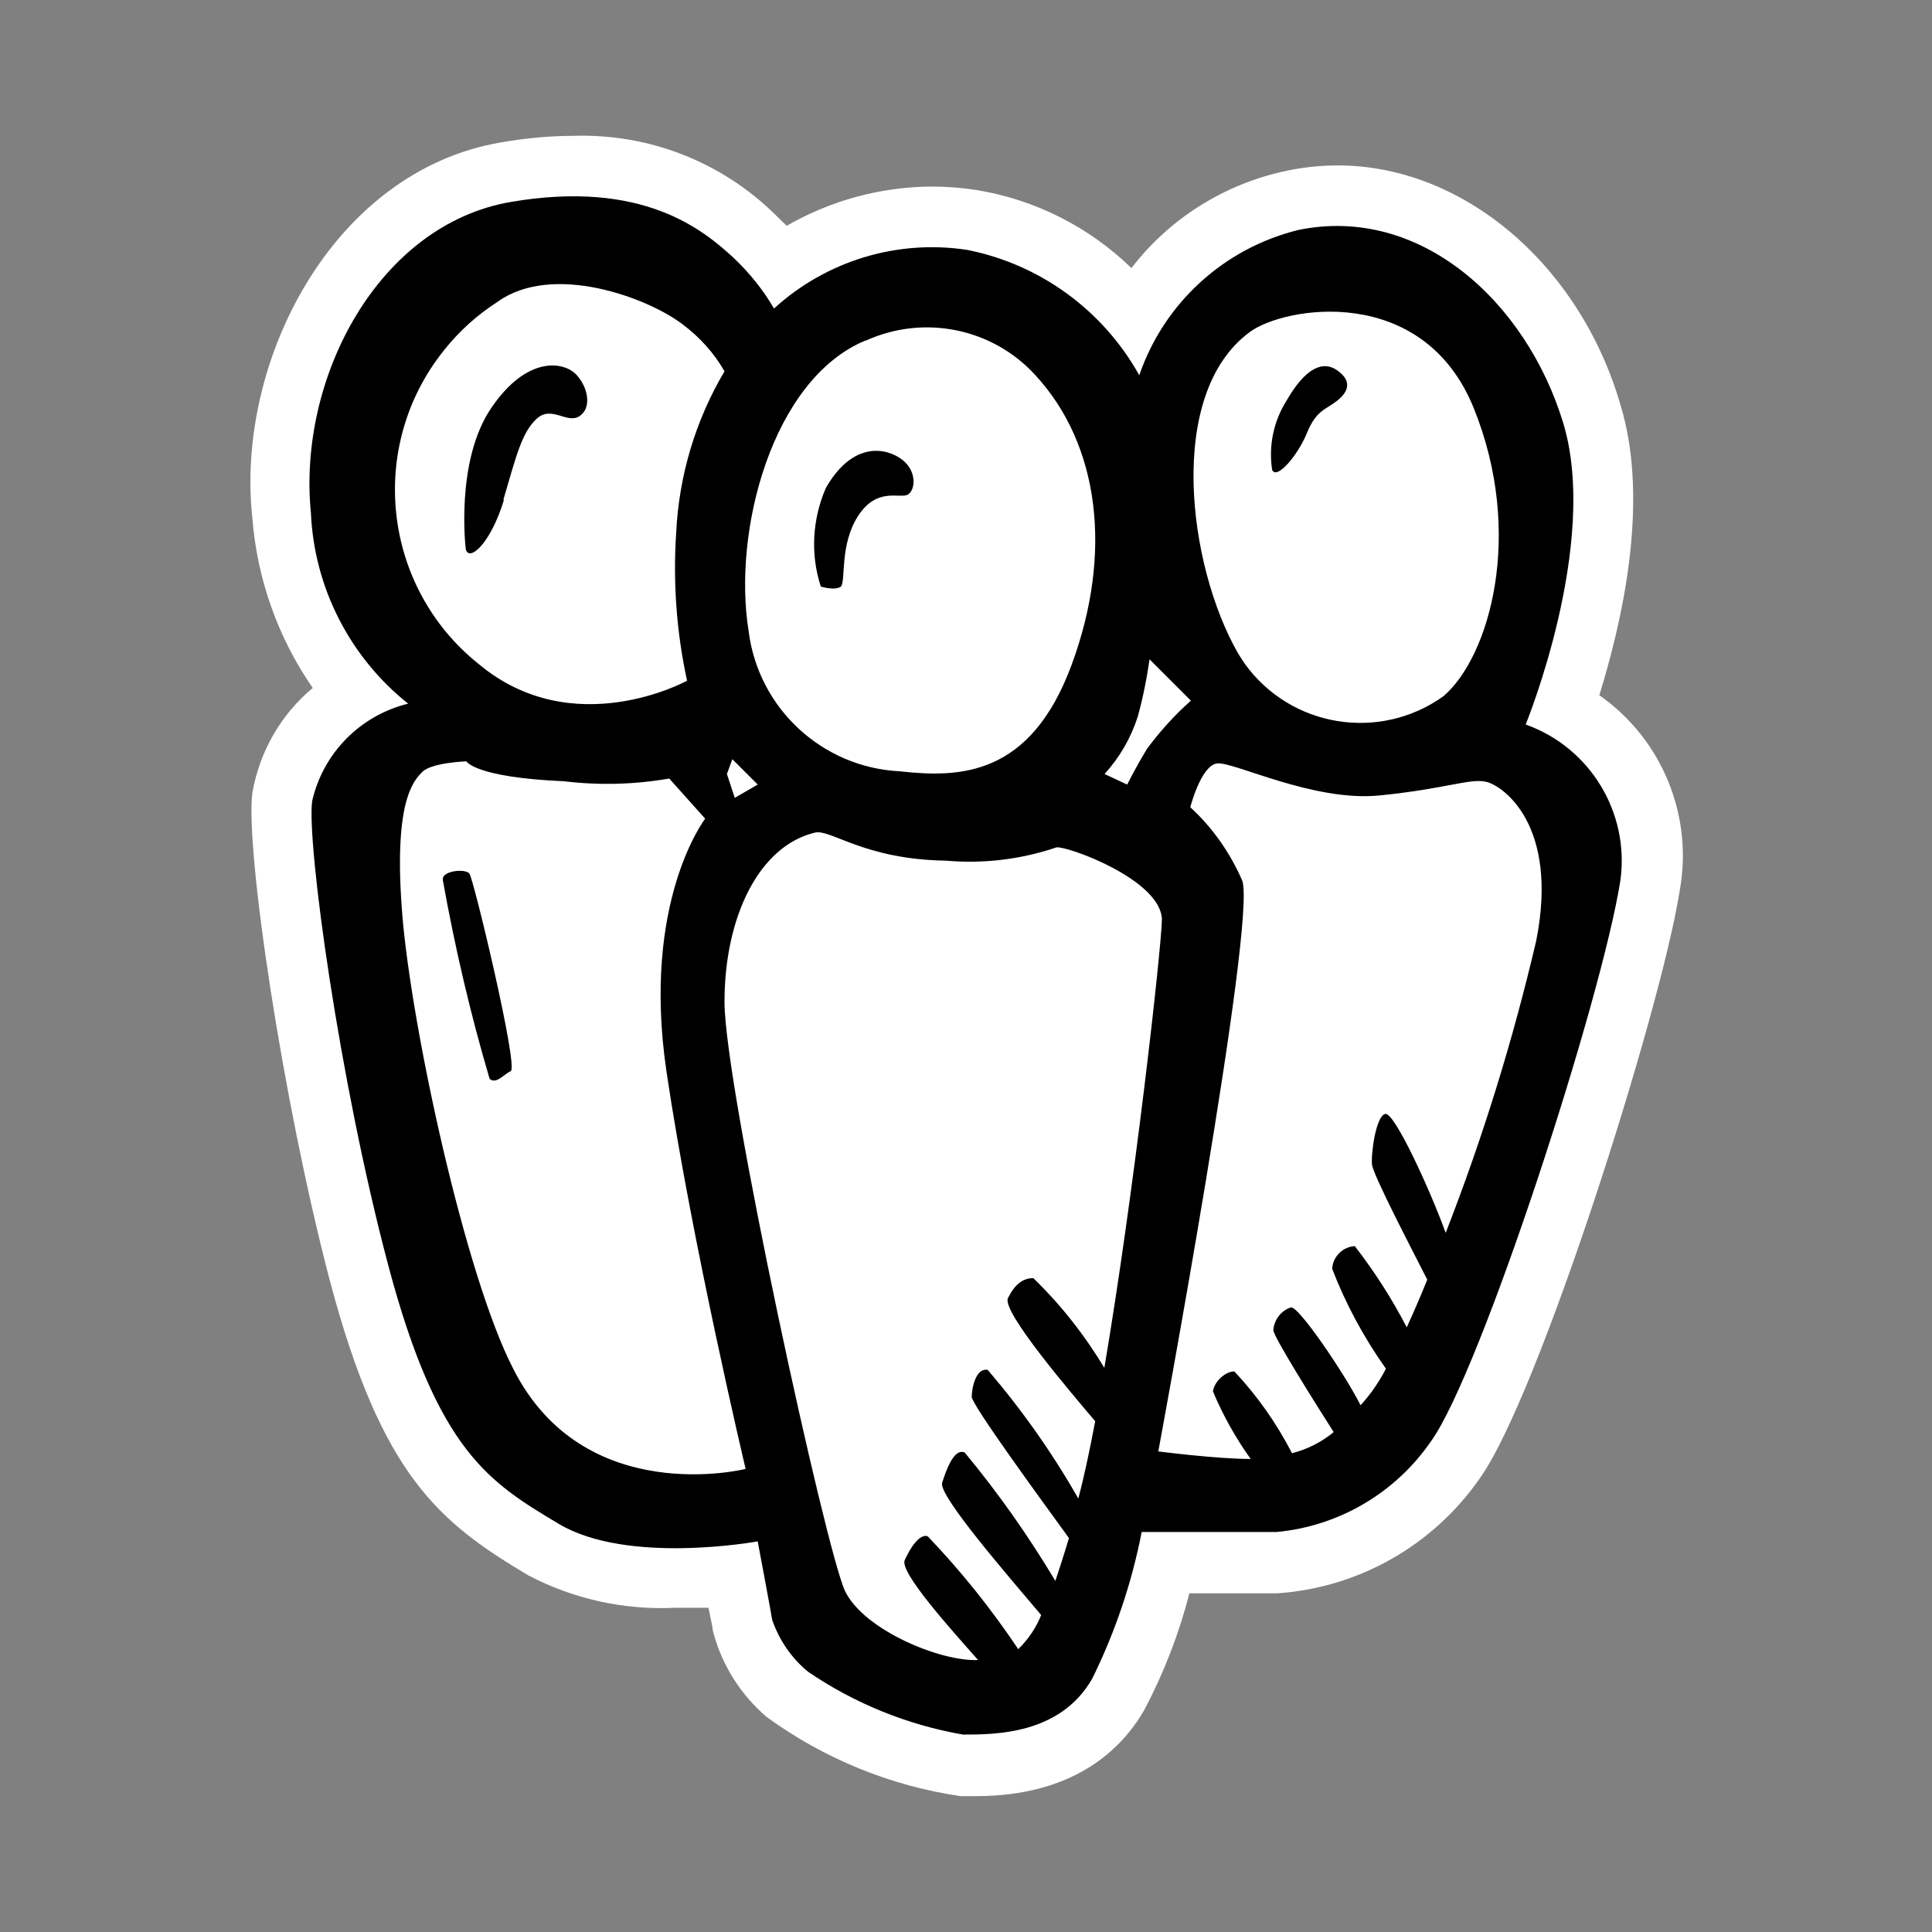
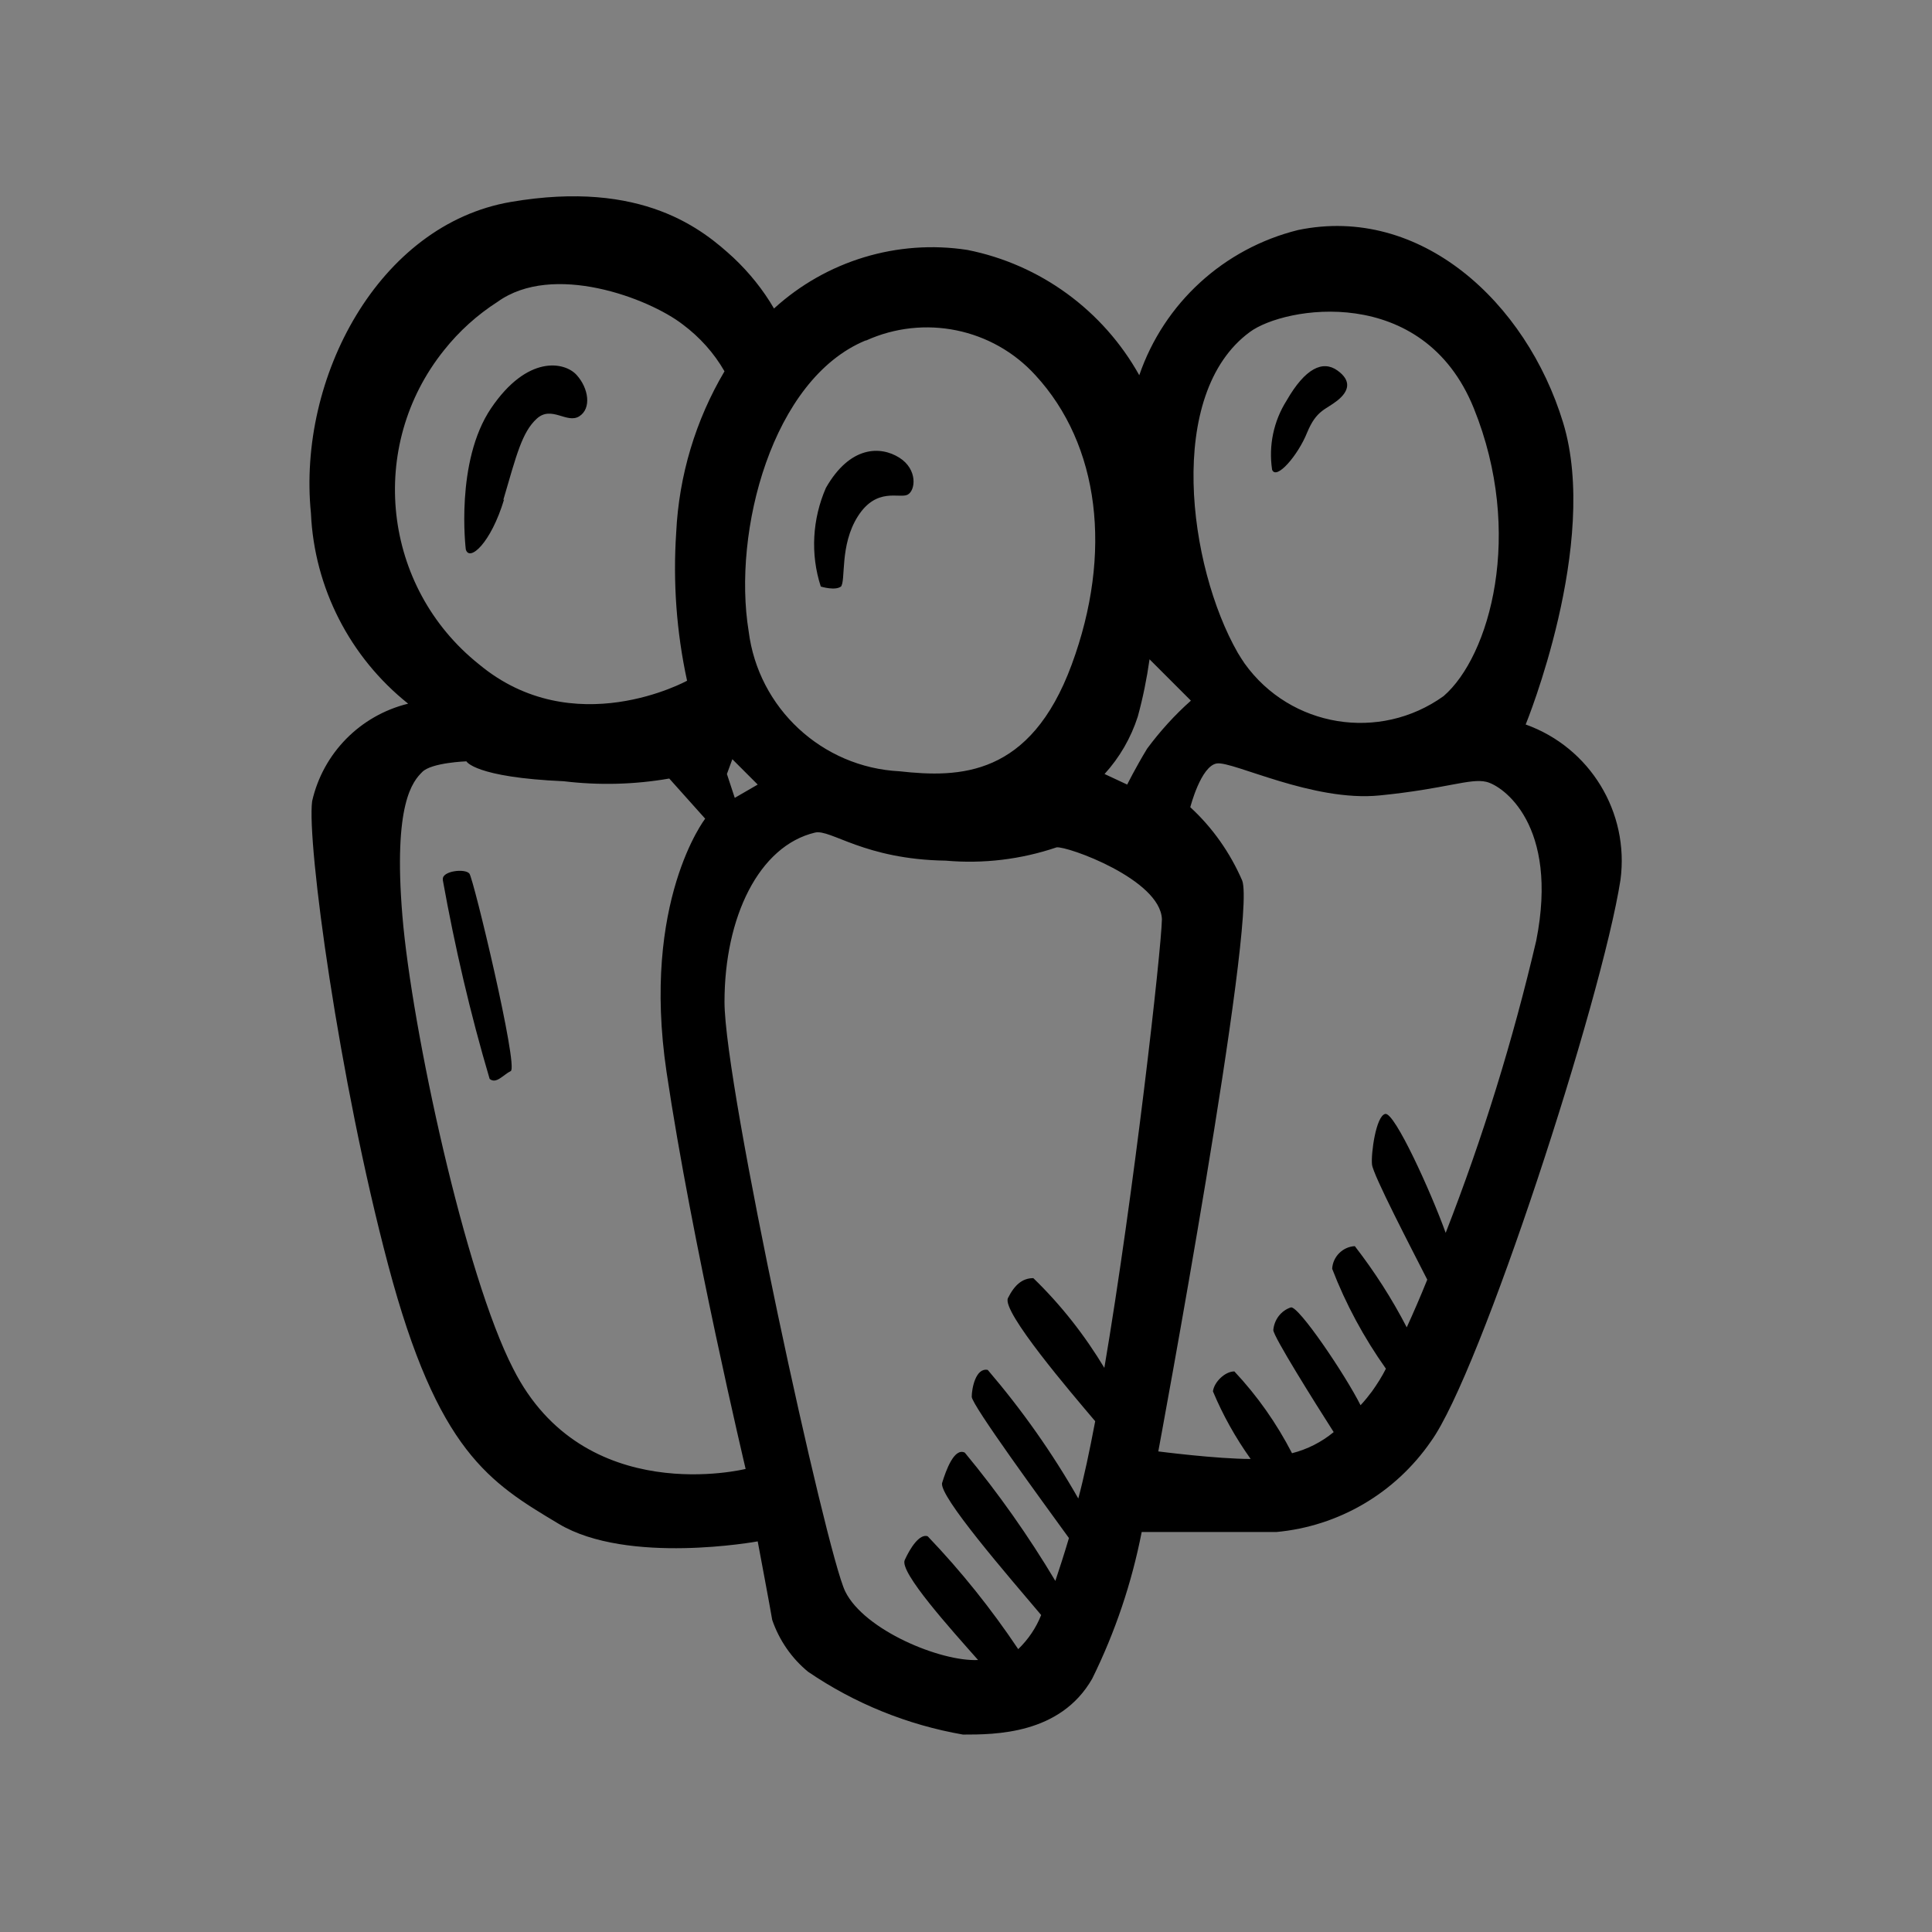
<svg xmlns="http://www.w3.org/2000/svg" version="1.1" id="Ebene_1" x="0px" y="0px" viewBox="0 0 64 64" style="enable-background:new 0 0 64 64;" xml:space="preserve">
  <rect x="0" y="0" width="64" height="64" fill="#808080" stroke="none" />
-   <path style="fill:#FFFFFF;" d="M32.31,59.5h-0.49c-2.32-0.34-4.52-1.24-6.42-2.62c-0.88-0.75-1.51-1.76-1.79-2.88  c0-0.09-0.07-0.38-0.14-0.74c-0.34,0-0.72,0-1.11,0c-1.69,0.08-3.37-0.29-4.87-1.08c-2.95-1.76-4.85-3.29-6.57-9.78  c-1.57-6-2.8-14.29-2.56-16.14c0.24-1.36,0.94-2.59,2-3.47c-1.15-1.66-1.84-3.6-2-5.62C7.79,12,11,5.68,16.58,4.72  C17.38,4.58,18.19,4.5,19,4.5c2.49-0.08,4.9,0.86,6.67,2.6l0.39,0.38c1.46-0.84,3.11-1.29,4.8-1.3c0.51,0,1.02,0.04,1.52,0.12  c1.92,0.32,3.7,1.22,5.1,2.58c1.27-1.65,3.09-2.79,5.13-3.22c0.56-0.12,1.14-0.18,1.71-0.18c4.13,0,8,3.26,9.36,7.93  c1,3.28,0,7.35-0.7,9.62c2.08,1.46,3.12,3.99,2.66,6.49C55,33.55,50.94,46.34,49,49c-1.54,2.2-3.99,3.59-6.67,3.78  c-0.41,0-1.07,0-1.76,0H39.4c-0.34,1.33-0.84,2.62-1.48,3.84C37.17,57.94,35.59,59.5,32.31,59.5z" />
  <path d="M50.54,24c0,0,2.46-6,1.24-10S47.05,6.78,43,7.62c-2.46,0.61-4.44,2.42-5.26,4.81  c-1.2-2.15-3.28-3.67-5.69-4.15c-2.32-0.36-4.68,0.36-6.41,1.94c-0.36-0.62-0.82-1.19-1.34-1.68c-1-0.92-3-2.6-7.38-1.85  S9.85,12.52,10.3,17c0.11,2.47,1.29,4.77,3.22,6.31c-1.59,0.39-2.82,1.64-3.18,3.23c-0.18,1.37,0.88,9.19,2.52,15.37  s3.36,7.2,5.65,8.57s6.59,0.58,6.59,0.58s0.44,2.34,0.48,2.6c0.23,0.67,0.64,1.27,1.19,1.72c1.54,1.05,3.29,1.76,5.13,2.08  c1.06,0,3.22,0,4.28-1.85c0.76-1.54,1.31-3.17,1.64-4.86c0,0,3.27,0,4.46,0c2.07-0.19,3.94-1.29,5.12-3  c1.64-2.26,5.66-14.63,6.28-18.6C53.98,26.91,52.67,24.76,50.54,24z M41.4,11c1.14-0.85,5.74-1.63,7.42,2.52s0.53,8.22-1,9.54  c-2.12,1.52-5.07,1.04-6.59-1.08c-0.08-0.12-0.16-0.24-0.23-0.36C39.36,18.75,38.61,13.05,41.4,11z M37.69,23.74  c0.17-0.62,0.3-1.26,0.39-1.9l1.37,1.37c-0.54,0.48-1.02,1.01-1.45,1.59c-0.4,0.66-0.66,1.19-0.66,1.19l-0.75-0.35  C37.09,25.09,37.46,24.45,37.69,23.74z M28.69,11.28c1.92-0.87,4.19-0.41,5.61,1.15c2.12,2.3,2.57,5.88,1.2,9.59  s-3.71,3.75-5.7,3.53c-2.57-0.13-4.68-2.09-5-4.64c-0.54-3.31,0.78-8.35,3.87-9.63L28.69,11.28z M24.26,25.15l0.84,0.84l-0.76,0.44  l-0.26-0.79L24.26,25.15z M16.48,10c1.83-1.32,5-0.13,6.14,0.75c0.56,0.42,1.03,0.94,1.38,1.55c-0.96,1.62-1.51,3.46-1.6,5.34  c-0.11,1.65,0.01,3.3,0.36,4.91c0,0-3.76,2.07-6.9-0.55c-3.19-2.55-3.71-7.21-1.15-10.4C15.21,10.97,15.81,10.43,16.48,10z   M17,45.34c-1.59-3.08-3.36-11.26-3.67-15s0.35-4.46,0.66-4.77s1.46-0.35,1.46-0.35s0.27,0.53,3.23,0.66  c1.16,0.14,2.34,0.11,3.49-0.09l1.19,1.33c0,0-2.12,2.74-1.28,8.39s2.62,13.15,2.62,13.15S19.35,50,17,45.34z M36.6,45.34  c-0.66-1.1-1.45-2.11-2.37-3c-0.36,0-0.62,0.22-0.84,0.66s2.12,3.17,2.89,4.08c-0.19,1-0.37,1.85-0.56,2.56  c-0.86-1.51-1.87-2.94-3-4.26c-0.4-0.08-0.53,0.62-0.53,0.89s2.35,3.48,3.22,4.68c-0.16,0.54-0.31,1-0.45,1.42  c-0.89-1.49-1.89-2.91-3-4.25c-0.35-0.17-0.62,0.58-0.75,1s2.2,3.1,3.28,4.38c-0.17,0.43-0.43,0.81-0.76,1.13  c-0.89-1.33-1.89-2.58-3-3.74c-0.27-0.09-0.58,0.39-0.76,0.79s1.53,2.29,2.43,3.31c-1.24,0.06-3.77-0.99-4.4-2.27S24,36,24,33.19  s1.14-5.17,3-5.61c0.52-0.12,1.63,0.89,4.33,0.93c1.24,0.11,2.49-0.04,3.67-0.44c0.35-0.05,3.44,1.06,3.49,2.38  c-0.02,1.02-0.92,9.05-1.92,14.94L36.6,45.34z M50.89,31.16c-0.77,3.29-1.77,6.53-3,9.68c-0.49-1.36-1.69-4-2-3.94  s-0.48,1.33-0.44,1.68s1.29,2.75,1.83,3.81c-0.23,0.57-0.46,1.1-0.68,1.58c-0.49-0.95-1.07-1.85-1.72-2.69  c-0.4,0.02-0.73,0.35-0.75,0.75c0.45,1.17,1.05,2.28,1.78,3.31c-0.13,0.26-0.29,0.51-0.46,0.75c-0.12,0.16-0.24,0.31-0.38,0.46  c-0.5-1-2.06-3.31-2.31-3.24c-0.33,0.11-0.55,0.41-0.58,0.75c0,0.21,1.38,2.41,2,3.38c-0.4,0.33-0.87,0.57-1.38,0.7  c-0.51-0.99-1.15-1.9-1.91-2.71c-0.31,0-0.67,0.35-0.71,0.66c0.33,0.79,0.75,1.54,1.25,2.24c-1.13,0-3.06-0.25-3.06-0.25  s3.27-17.58,2.78-18.91c-0.4-0.92-0.98-1.75-1.72-2.43c0,0,0.35-1.37,0.88-1.45s3.18,1.28,5.39,1.06s3-0.58,3.54-0.45  S51.65,27.32,50.89,31.16z M14.67,29.16c0.4,2.22,0.91,4.42,1.55,6.58c0.22,0.18,0.44-0.13,0.7-0.26s-1.23-6.36-1.37-6.54  s-0.91-0.09-0.88,0.19V29.16z M16.67,16.57c0.44-1.5,0.62-2.25,1.11-2.7s1,0.18,1.41-0.08s0.31-0.93-0.09-1.37s-1.63-0.67-2.83,1.1  s-0.84,4.68-0.84,4.68c0.12,0.42,0.83-0.2,1.27-1.66L16.67,16.57z M27.85,19.44c0.18-0.18-0.05-1.37,0.57-2.34s1.37-0.58,1.64-0.71  s0.35-0.84-0.27-1.23s-1.63-0.4-2.43,1c-0.45,1.03-0.52,2.2-0.17,3.27c0,0,0.51,0.16,0.69-0.02L27.85,19.44z M43.3,14.33  c0.31-0.75,0.61-0.75,1-1.06s0.48-0.66,0-1s-1.06-0.08-1.68,1c-0.43,0.68-0.6,1.49-0.48,2.29C42.28,15.92,43,15.08,43.3,14.33z" />
</svg>